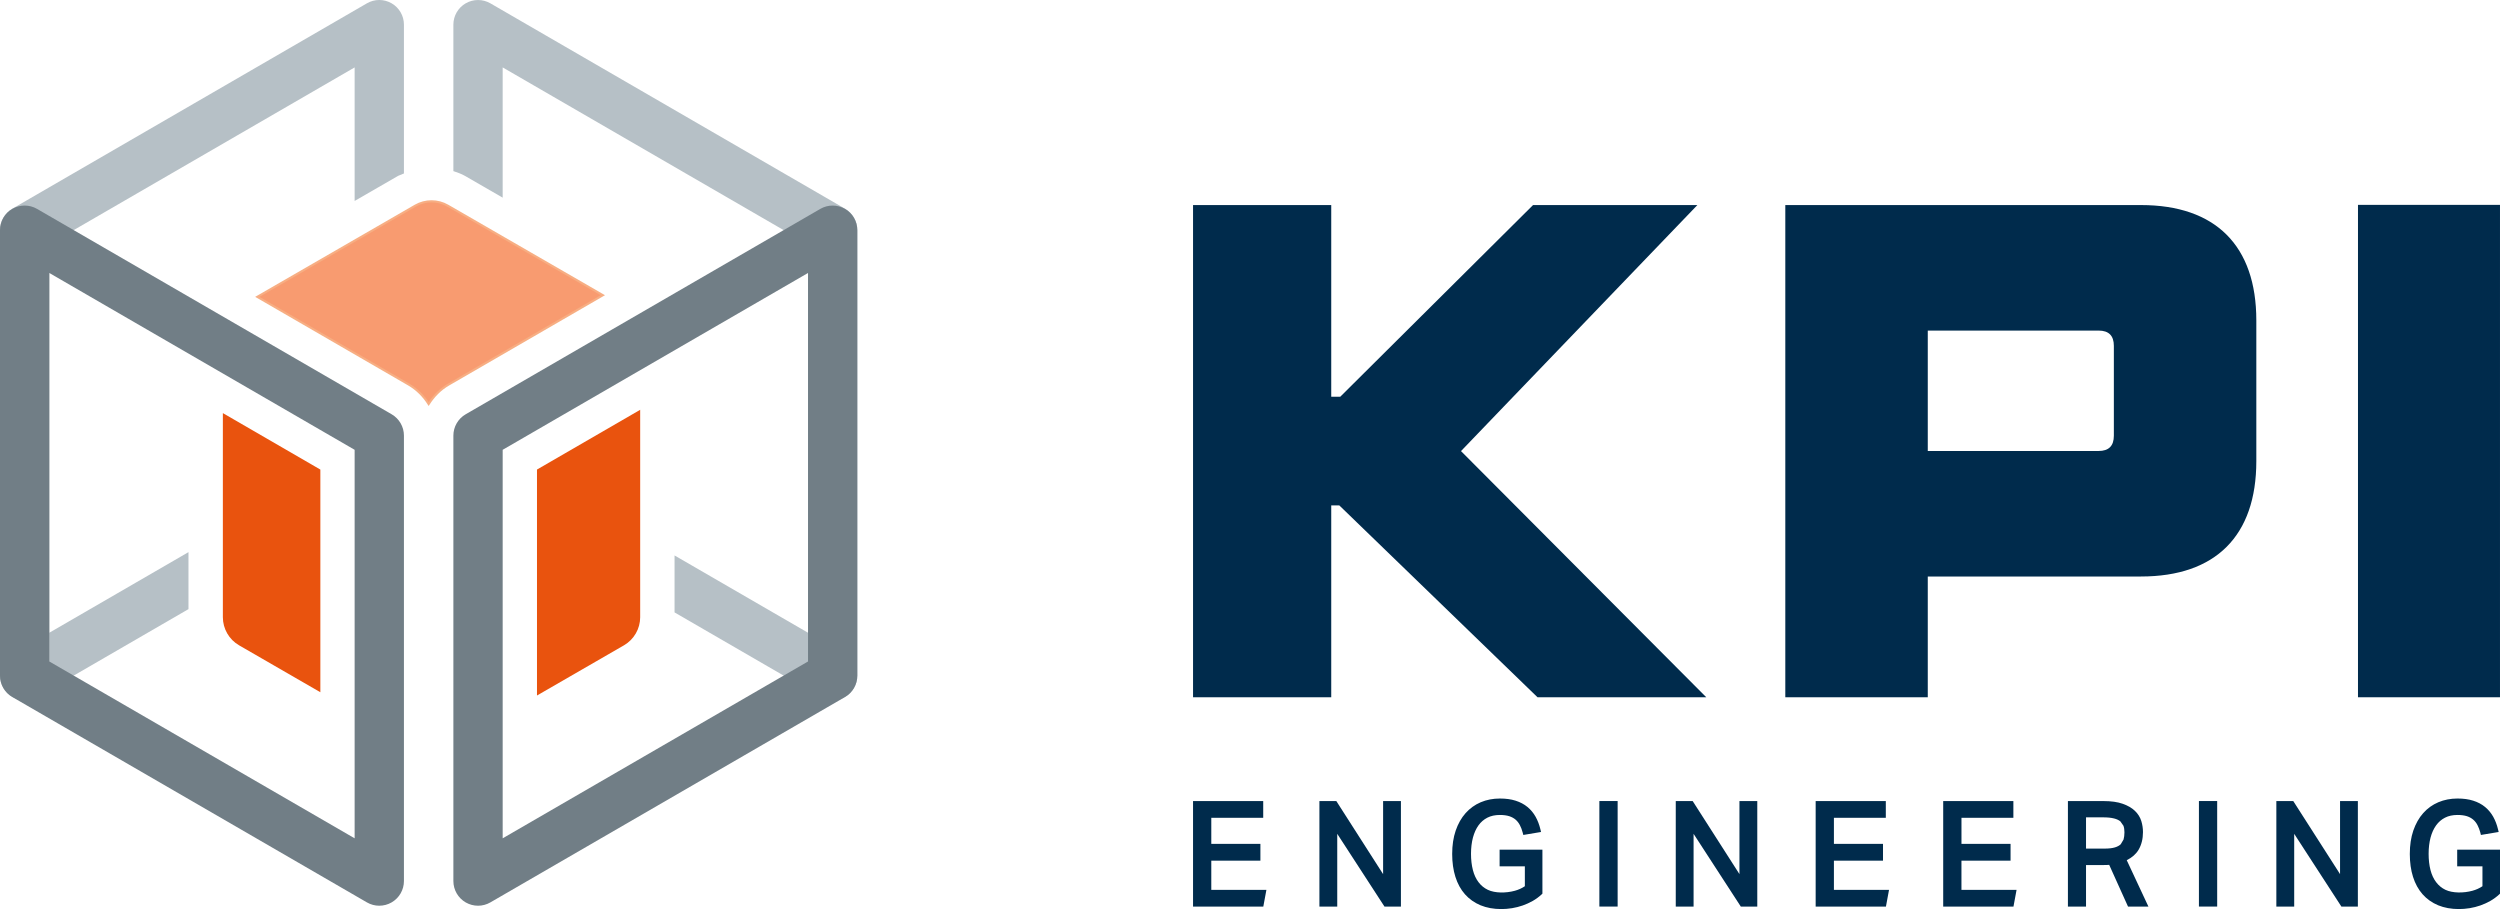
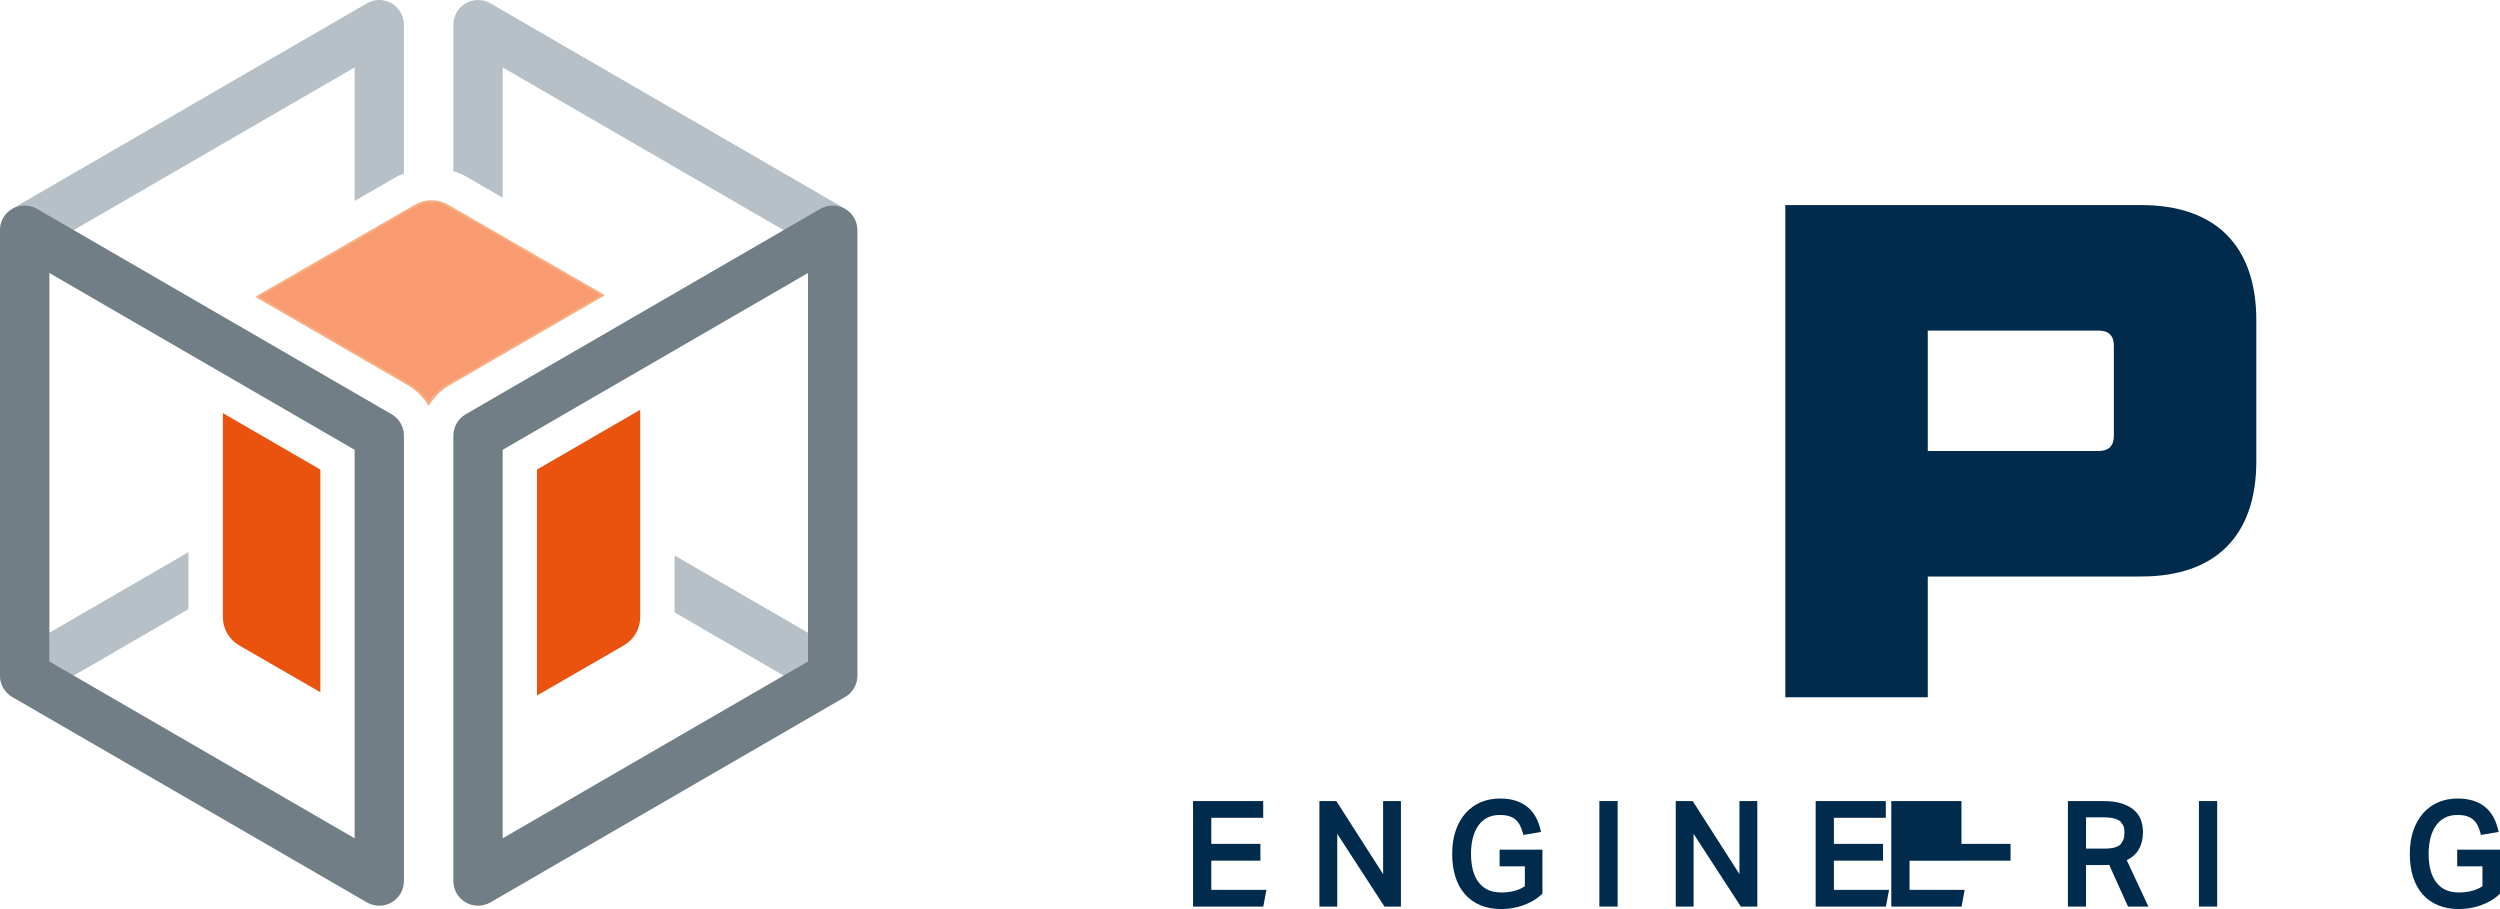
<svg xmlns="http://www.w3.org/2000/svg" xmlns:ns1="http://sodipodi.sourceforge.net/DTD/sodipodi-0.dtd" xmlns:ns2="http://www.inkscape.org/namespaces/inkscape" viewBox="0 0 155.577 56.574" height="56.574" width="155.577" xml:space="preserve" id="svg2" ns1:docname="KPI_Logo (dunkel 1).svg" ns2:version="0.92.4 (5da689c313, 2019-01-14)">
  <defs id="defs6" />
  <g id="g899">
-     <path ns2:connector-curvature="0" d="m 106.181,43.39 v 0 m 0,0 H 95.68 L 83.347,31.453 h -0.503 v 11.937 h -8.6 V 12.761 h 8.6 v 11.93 h 0.559 L 95.403,12.761 h 10.226 l -14.71,15.311 15.263,15.318" style="fill:#002b4c;fill-opacity:1;fill-rule:nonzero;stroke:none;stroke-width:0.133" id="path14" />
    <path ns2:connector-curvature="0" d="m 130.598,28.065 c 0.633,0 0.949,-0.317 0.949,-0.95 v -5.593 c 0,-0.633 -0.316,-0.95 -0.949,-0.95 h -10.631 v 7.493 z m 2.639,-15.304 c 4.643,0 7.176,2.533 7.176,7.178 v 8.759 c 0,4.645 -2.533,7.178 -7.176,7.178 h -13.27 v 7.515 h -8.866 V 12.761 h 22.136" style="fill:#002b4c;fill-opacity:1;fill-rule:nonzero;stroke:none;stroke-width:0.133" id="path16" />
-     <path ns2:connector-curvature="0" d="m 146.739,12.749 h 8.837 v 30.642 h -8.837 V 12.749" style="fill:#002b4c;fill-opacity:1;fill-rule:nonzero;stroke:none;stroke-width:0.133" id="path18" />
    <path ns2:connector-curvature="0" d="m 75.38,53.562 h 3.056 v -1.049 h -3.056 v -1.622 h 3.231 v -1.041 h -4.367 v 6.567 h 4.373 l 0.193,-1.041 h -3.43 v -1.813" style="fill:#002b4c;fill-opacity:1;fill-rule:nonzero;stroke:none;stroke-width:0.133" id="path20" />
    <path ns2:connector-curvature="0" d="m 86.071,54.397 -2.911,-4.547 h -1.052 v 6.567 h 1.11 v -4.527 l 2.939,4.527 h 1.024 v -6.567 h -1.109 v 4.547" style="fill:#002b4c;fill-opacity:1;fill-rule:nonzero;stroke:none;stroke-width:0.133" id="path22" />
    <path ns2:connector-curvature="0" d="m 93.321,53.911 h 1.572 v 1.239 c -0.187,0.127 -0.397,0.221 -0.624,0.283 -0.549,0.151 -1.234,0.154 -1.678,-0.058 -0.231,-0.11 -0.427,-0.27 -0.581,-0.476 -0.157,-0.206 -0.275,-0.46 -0.351,-0.756 -0.078,-0.3 -0.117,-0.64 -0.117,-1.01 0,-0.367 0.041,-0.707 0.12,-1.009 0.08,-0.296 0.195,-0.553 0.346,-0.762 0.147,-0.204 0.332,-0.365 0.551,-0.477 0.22,-0.113 0.482,-0.169 0.78,-0.169 0.228,0 0.427,0.027 0.589,0.078 0.155,0.052 0.287,0.125 0.393,0.217 0.106,0.093 0.192,0.203 0.263,0.34 0.071,0.135 0.13,0.29 0.174,0.461 l 0.038,0.148 1.104,-0.185 -0.042,-0.174 c -0.067,-0.28 -0.166,-0.539 -0.295,-0.771 -0.131,-0.235 -0.302,-0.441 -0.506,-0.61 -0.205,-0.17 -0.455,-0.302 -0.741,-0.393 -0.284,-0.091 -0.604,-0.134 -0.977,-0.134 -0.429,0 -0.829,0.078 -1.191,0.231 -0.366,0.156 -0.684,0.385 -0.945,0.68 -0.261,0.293 -0.468,0.659 -0.615,1.087 -0.144,0.422 -0.218,0.909 -0.218,1.451 0,0.525 0.067,1.004 0.2,1.423 0.134,0.427 0.335,0.792 0.596,1.087 0.262,0.295 0.589,0.526 0.969,0.685 0.38,0.156 0.814,0.235 1.291,0.235 0.211,0 0.43,-0.017 0.668,-0.055 0.231,-0.038 0.455,-0.095 0.666,-0.169 0.207,-0.072 0.416,-0.167 0.622,-0.282 0.201,-0.115 0.386,-0.251 0.551,-0.404 l 0.052,-0.05 v -2.736 h -2.664 v 1.033" style="fill:#002b4c;fill-opacity:1;fill-rule:nonzero;stroke:none;stroke-width:0.133" id="path24" />
    <path ns2:connector-curvature="0" d="m 99.53,56.416 h 1.137 v -6.567 h -1.137 v 6.567" style="fill:#002b4c;fill-opacity:1;fill-rule:nonzero;stroke:none;stroke-width:0.133" id="path26" />
    <path ns2:connector-curvature="0" d="m 108.247,54.397 -2.911,-4.547 h -1.052 v 6.567 h 1.109 v -4.527 l 2.939,4.527 h 1.025 v -6.567 h -1.11 v 4.547" style="fill:#002b4c;fill-opacity:1;fill-rule:nonzero;stroke:none;stroke-width:0.133" id="path28" />
    <path ns2:connector-curvature="0" d="m 114.126,53.562 h 3.055 v -1.049 h -3.055 v -1.622 h 3.23 v -1.041 h -4.366 v 6.567 h 4.373 l 0.193,-1.041 h -3.43 v -1.813" style="fill:#002b4c;fill-opacity:1;fill-rule:nonzero;stroke:none;stroke-width:0.133" id="path30" />
-     <path ns2:connector-curvature="0" d="m 122.064,53.562 h 3.055 v -1.049 h -3.055 v -1.622 h 3.23 v -1.041 h -4.367 v 6.567 h 4.373 l 0.193,-1.041 h -3.43 v -1.813" style="fill:#002b4c;fill-opacity:1;fill-rule:nonzero;stroke:none;stroke-width:0.133" id="path32" />
+     <path ns2:connector-curvature="0" d="m 122.064,53.562 h 3.055 v -1.049 h -3.055 v -1.622 v -1.041 h -4.367 v 6.567 h 4.373 l 0.193,-1.041 h -3.43 v -1.813" style="fill:#002b4c;fill-opacity:1;fill-rule:nonzero;stroke:none;stroke-width:0.133" id="path32" />
    <path ns2:connector-curvature="0" d="m 132.206,51.798 c 0,0.162 -0.019,0.312 -0.055,0.444 l -0.175,0.296 c -0.085,0.083 -0.207,0.149 -0.361,0.196 -0.161,0.049 -0.376,0.075 -0.64,0.075 h -1.16 v -1.945 h 1.055 c 0.281,0 0.513,0.023 0.693,0.07 0.164,0.042 0.296,0.103 0.391,0.183 l 0.191,0.273 c 0.041,0.116 0.061,0.253 0.061,0.408 z m 0.881,1.08 c 0.18,-0.305 0.272,-0.674 0.272,-1.098 0,-0.231 -0.035,-0.461 -0.103,-0.685 -0.073,-0.237 -0.207,-0.451 -0.399,-0.635 -0.189,-0.182 -0.445,-0.33 -0.761,-0.441 -0.313,-0.111 -0.716,-0.168 -1.2,-0.168 h -2.208 v 6.567 h 1.127 v -2.585 h 1.065 l 0.24,-0.005 0.137,-0.007 1.172,2.597 h 1.269 l -1.349,-2.887 c 0.331,-0.165 0.579,-0.383 0.737,-0.651" style="fill:#002b4c;fill-opacity:1;fill-rule:nonzero;stroke:none;stroke-width:0.133" id="path34" />
    <path ns2:connector-curvature="0" d="m 136.841,56.416 h 1.136 v -6.567 h -1.136 v 6.567" style="fill:#002b4c;fill-opacity:1;fill-rule:nonzero;stroke:none;stroke-width:0.133" id="path36" />
-     <path ns2:connector-curvature="0" d="m 145.623,54.397 -2.912,-4.547 h -1.052 v 6.567 h 1.111 v -4.527 l 2.937,4.527 h 1.025 v -6.567 h -1.109 v 4.547" style="fill:#002b4c;fill-opacity:1;fill-rule:nonzero;stroke:none;stroke-width:0.133" id="path38" />
    <path ns2:connector-curvature="0" d="m 152.913,52.878 v 1.033 h 1.572 v 1.239 c -0.187,0.127 -0.397,0.221 -0.625,0.283 -0.545,0.149 -1.232,0.153 -1.677,-0.058 -0.231,-0.11 -0.425,-0.27 -0.58,-0.476 -0.157,-0.207 -0.276,-0.461 -0.352,-0.756 -0.077,-0.3 -0.116,-0.64 -0.116,-1.01 0,-0.365 0.04,-0.704 0.12,-1.009 0.079,-0.296 0.195,-0.553 0.347,-0.762 0.147,-0.204 0.332,-0.365 0.552,-0.477 0.219,-0.113 0.481,-0.169 0.779,-0.169 0.228,0 0.427,0.027 0.589,0.078 0.156,0.052 0.287,0.125 0.392,0.217 0.105,0.092 0.195,0.206 0.263,0.34 0.072,0.135 0.129,0.29 0.175,0.461 l 0.037,0.148 1.105,-0.185 -0.043,-0.174 c -0.067,-0.281 -0.167,-0.54 -0.295,-0.771 -0.132,-0.235 -0.303,-0.441 -0.507,-0.61 -0.204,-0.17 -0.453,-0.302 -0.741,-0.393 -0.279,-0.09 -0.608,-0.134 -0.976,-0.134 -0.429,0 -0.829,0.078 -1.191,0.231 -0.367,0.156 -0.685,0.384 -0.945,0.68 -0.261,0.292 -0.467,0.658 -0.615,1.087 -0.144,0.422 -0.217,0.909 -0.217,1.451 0,0.527 0.067,1.006 0.199,1.423 0.135,0.427 0.336,0.793 0.597,1.087 0.261,0.295 0.587,0.526 0.968,0.685 0.38,0.156 0.815,0.235 1.292,0.235 0.208,0 0.432,-0.018 0.668,-0.055 0.229,-0.038 0.453,-0.095 0.665,-0.169 0.207,-0.072 0.415,-0.167 0.621,-0.282 0.201,-0.115 0.387,-0.252 0.551,-0.404 l 0.052,-0.05 v -2.736 h -2.664" style="fill:#002b4c;fill-opacity:1;fill-rule:nonzero;stroke:none;stroke-width:0.133" id="path40" />
    <path ns2:connector-curvature="0" d="M 11.729,34.36 3.068,39.376 V 15.199 L 22.069,4.195 v 8.311 l 2.705,-1.562 0.363,-0.149 V 1.534 c 0,-0.548 -0.293,-1.055 -0.768,-1.329 -0.477,-0.275 -1.062,-0.273 -1.535,0.001 L 0.765,12.988 C 0.292,13.263 0,13.768 0,14.315 v 27.722 c 0,0.549 0.293,1.055 0.768,1.329 0.237,0.137 0.502,0.205 0.766,0.205 0.266,0 0.531,-0.069 0.769,-0.206 l 9.426,-5.459 V 34.36" style="fill:#b6c0c6;fill-opacity:1;fill-rule:nonzero;stroke:none;stroke-width:0.133" id="path42" />
    <path ns2:connector-curvature="0" d="m 3.068,41.164 19.001,11.005 v -24.177 L 3.068,16.987 Z m 20.535,15.2 c -0.266,0 -0.531,-0.069 -0.769,-0.207 L 0.765,43.376 C 0.292,43.101 0,42.596 0,42.048 V 14.326 c 0,-0.548 0.293,-1.055 0.768,-1.329 0.476,-0.274 1.06,-0.273 1.535,0.001 l 22.069,12.782 c 0.473,0.274 0.765,0.78 0.765,1.327 v 27.722 c 0,0.548 -0.293,1.055 -0.768,1.329 -0.237,0.137 -0.502,0.205 -0.766,0.205" style="fill:#717e86;fill-opacity:1;fill-rule:nonzero;stroke:none;stroke-width:0.133" id="path44" />
    <path ns2:connector-curvature="0" d="M 52.586,12.988 30.517,0.207 c -0.474,-0.274 -1.059,-0.275 -1.535,-0.001 -0.475,0.274 -0.768,0.781 -0.768,1.329 v 9.113 c 0.244,0.085 0.491,0.165 0.719,0.296 l 2.349,1.356 V 4.195 l 19.002,11.004 V 39.376 l -8.306,-4.81 v 3.545 l 9.071,5.254 c 0.237,0.138 0.503,0.206 0.769,0.206 0.265,0 0.529,-0.068 0.767,-0.205 0.474,-0.274 0.767,-0.78 0.767,-1.329 V 14.315 c 0,-0.547 -0.292,-1.053 -0.765,-1.328" style="fill:#b6c0c6;fill-opacity:1;fill-rule:nonzero;stroke:none;stroke-width:0.133" id="path46" />
    <path ns2:connector-curvature="0" d="m 31.282,27.992 v 24.177 l 19.002,-11.005 V 16.987 Z m -1.534,28.372 c -0.264,0 -0.529,-0.069 -0.766,-0.205 -0.475,-0.274 -0.768,-0.781 -0.768,-1.329 V 27.108 c 0,-0.547 0.292,-1.053 0.765,-1.327 L 51.049,12.999 c 0.473,-0.274 1.058,-0.275 1.535,-0.001 0.474,0.274 0.767,0.781 0.767,1.329 v 27.722 c 0,0.548 -0.292,1.053 -0.765,1.328 L 30.517,56.157 c -0.238,0.137 -0.504,0.207 -0.769,0.207" style="fill:#717e86;fill-opacity:1;fill-rule:nonzero;stroke:none;stroke-width:0.133" id="path48" />
    <path ns2:connector-curvature="0" d="m 13.869,38.41 c 0,0.719 0.387,1.389 1.01,1.749 l 5.057,2.92 V 29.222 l -6.067,-3.514 v 12.702" style="fill:#e9530e;fill-opacity:1;fill-rule:nonzero;stroke:none;stroke-width:0.133" id="path50" />
    <path ns2:connector-curvature="0" d="m 33.416,43.283 5.414,-3.125 c 0.622,-0.36 1.009,-1.03 1.009,-1.749 V 25.502 l -6.422,3.719 v 14.061" style="fill:#e9530e;fill-opacity:1;fill-rule:nonzero;stroke:none;stroke-width:0.133" id="path52" />
    <path ns2:connector-curvature="0" d="m 25.443,23.935 c 0.513,0.298 0.923,0.722 1.233,1.207 0.311,-0.485 0.721,-0.91 1.235,-1.208 l 9.606,-5.563 -9.653,-5.573 C 27.557,12.621 27.207,12.527 26.854,12.527 c -0.354,0 -0.703,0.093 -1.009,0.27 l -9.833,5.676 9.431,5.461" style="fill:#f89b70;fill-opacity:1;fill-rule:nonzero;stroke:#f7ae83;stroke-width:0.133" id="path54" />
  </g>
</svg>